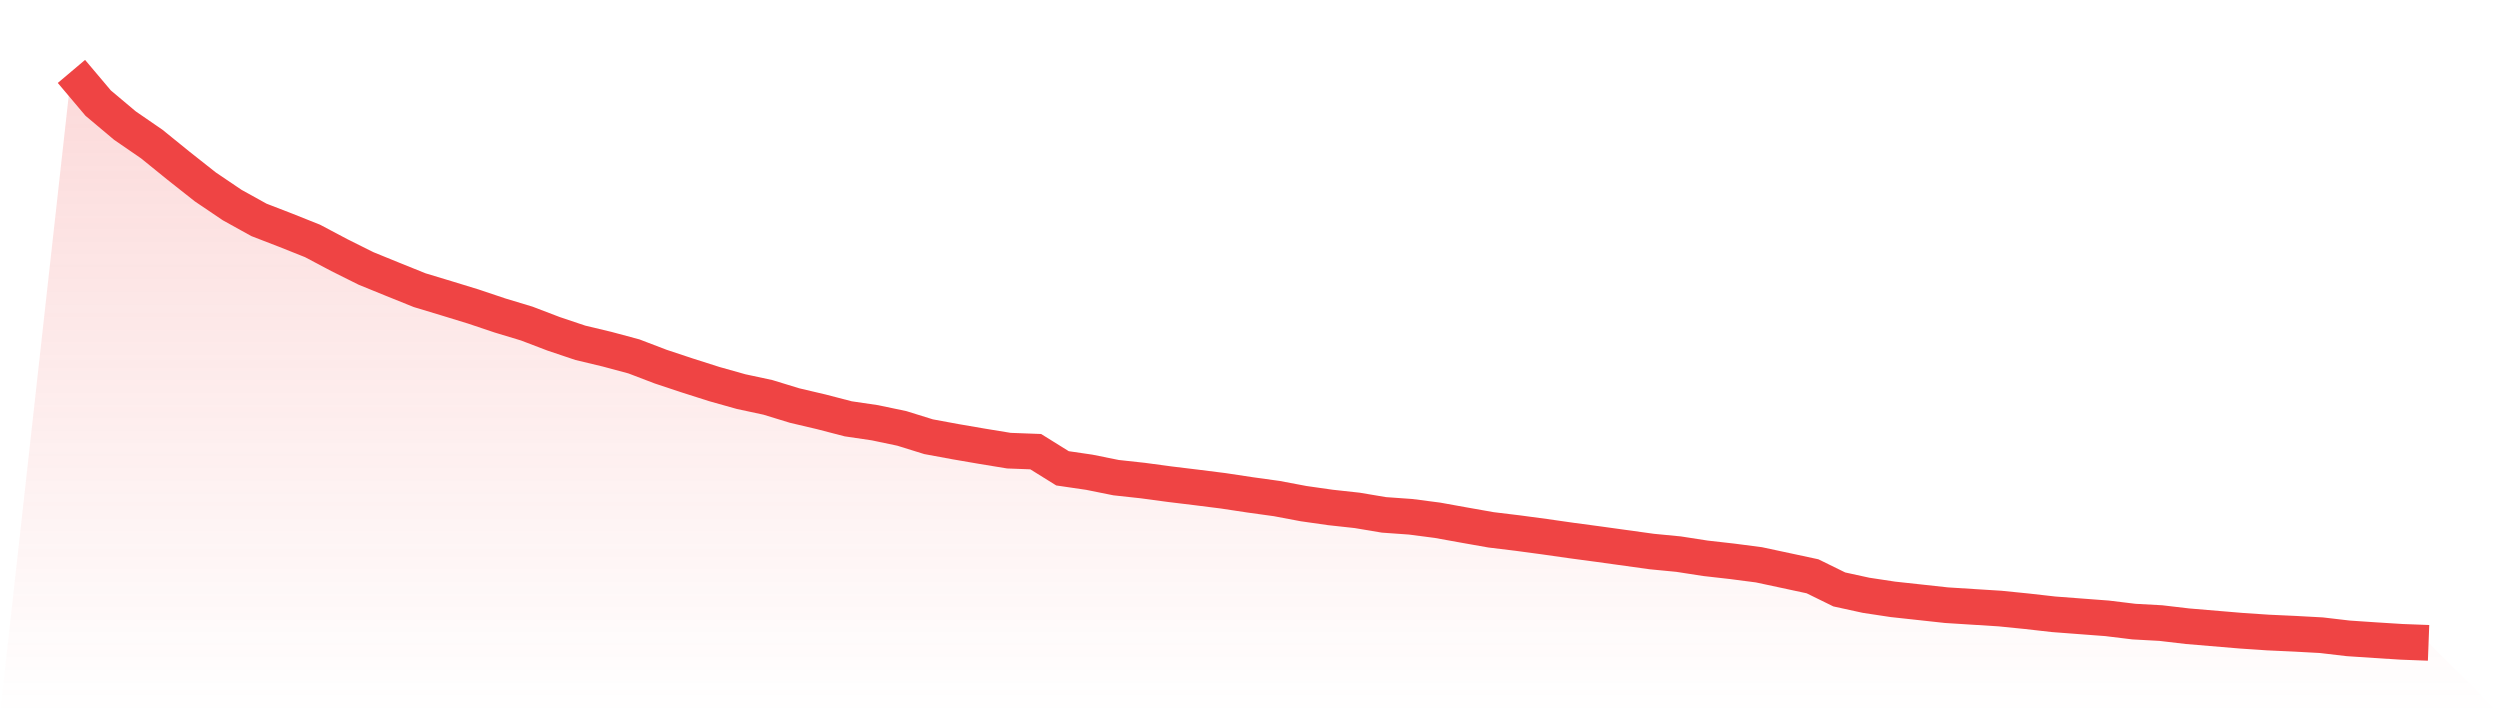
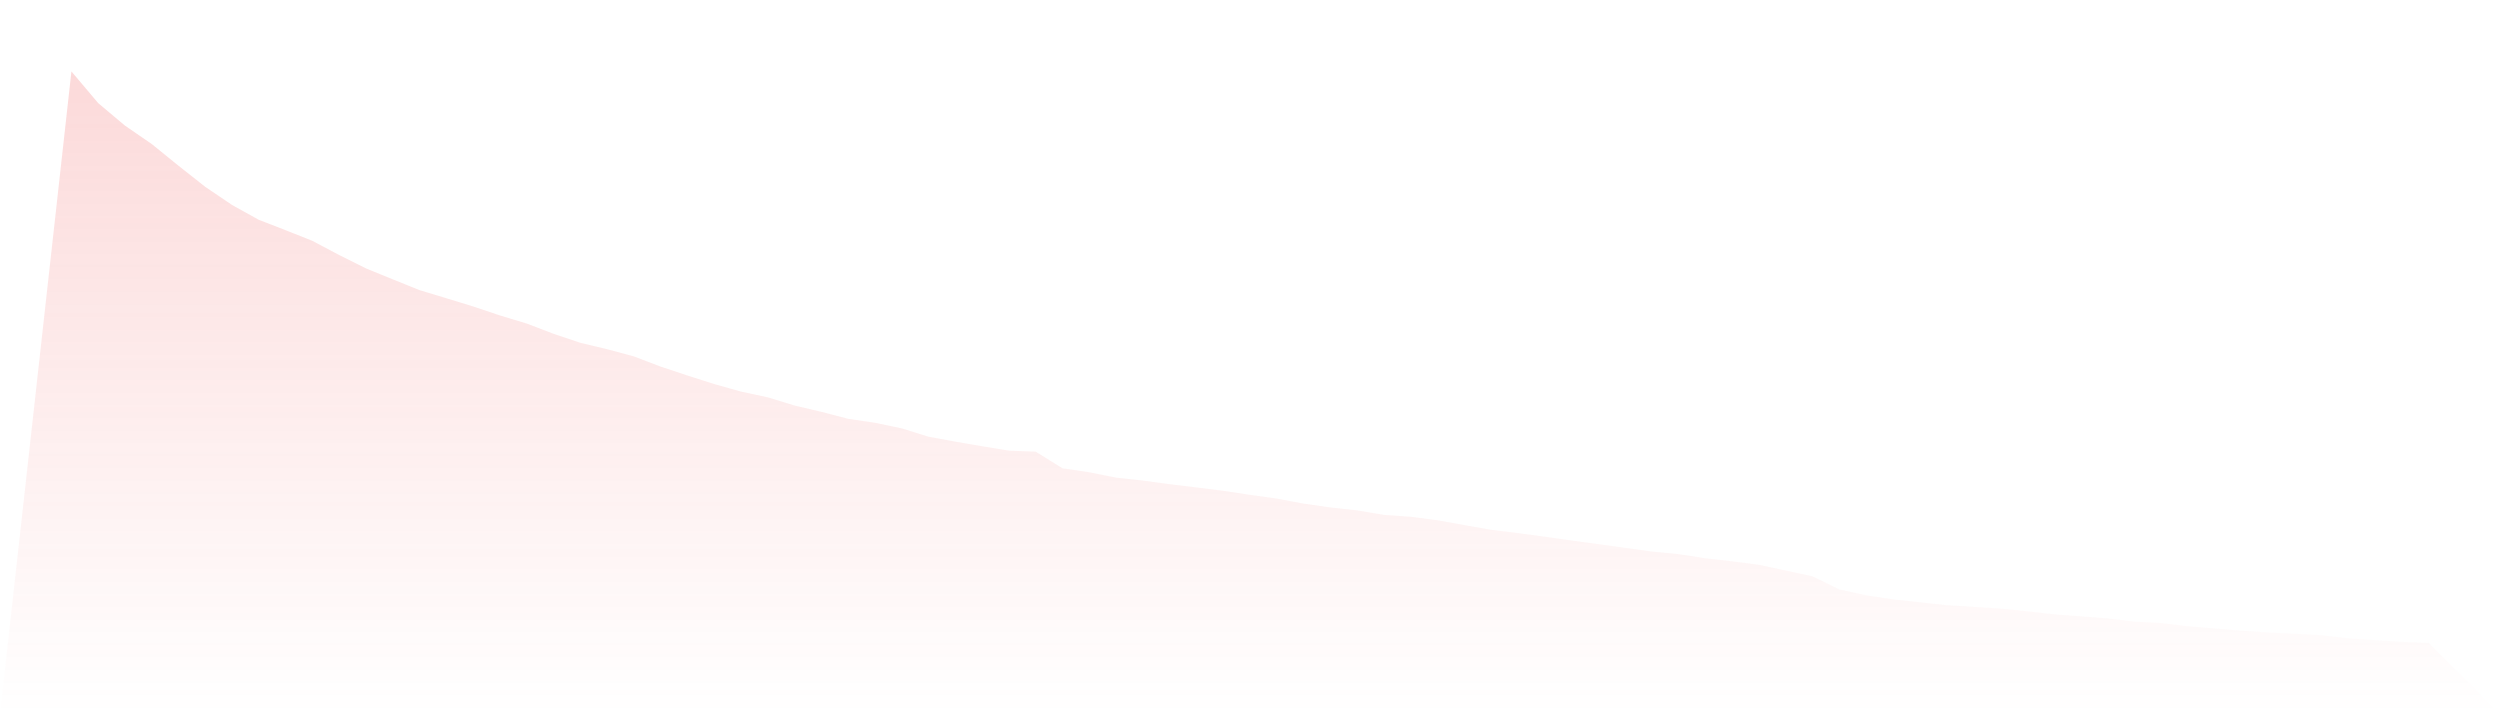
<svg xmlns="http://www.w3.org/2000/svg" viewBox="0 0 140 40">
  <defs>
    <linearGradient id="gradient" x1="0" x2="0" y1="0" y2="1">
      <stop offset="0%" stop-color="#ef4444" stop-opacity="0.2" />
      <stop offset="100%" stop-color="#ef4444" stop-opacity="0" />
    </linearGradient>
  </defs>
  <path d="M4,4 L4,4 L5.5,5.776 L7,7.036 L8.5,8.068 L10,9.284 L11.5,10.468 L13,11.482 L14.5,12.313 L16,12.893 L17.5,13.491 L19,14.285 L20.5,15.034 L22,15.645 L23.5,16.25 L25,16.703 L26.5,17.163 L28,17.667 L29.5,18.12 L31,18.693 L32.5,19.197 L34,19.556 L35.5,19.959 L37,20.532 L38.5,21.03 L40,21.508 L41.5,21.93 L43,22.252 L44.5,22.711 L46,23.064 L47.5,23.454 L49,23.675 L50.5,23.99 L52,24.456 L53.5,24.733 L55,24.991 L56.5,25.237 L58,25.293 L59.5,26.226 L61,26.446 L62.5,26.748 L64,26.912 L65.5,27.114 L67,27.296 L68.5,27.485 L70,27.712 L71.5,27.92 L73,28.203 L74.5,28.417 L76,28.581 L77.5,28.833 L79,28.94 L80.5,29.135 L82,29.406 L83.5,29.671 L85,29.853 L86.5,30.055 L88,30.269 L89.5,30.47 L91,30.678 L92.5,30.886 L94,31.031 L95.5,31.264 L97,31.434 L98.5,31.629 L100,31.95 L101.5,32.272 L103,33.008 L104.5,33.336 L106,33.563 L107.5,33.726 L109,33.89 L110.5,33.985 L112,34.079 L113.5,34.23 L115,34.4 L116.5,34.514 L118,34.627 L119.5,34.81 L121,34.892 L122.5,35.068 L124,35.194 L125.5,35.32 L127,35.421 L128.5,35.49 L130,35.572 L131.5,35.748 L133,35.849 L134.5,35.943 L136,36 L140,40 L0,40 z" fill="url(#gradient)" />
-   <path d="M4,4 L4,4 L5.5,5.776 L7,7.036 L8.5,8.068 L10,9.284 L11.5,10.468 L13,11.482 L14.5,12.313 L16,12.893 L17.5,13.491 L19,14.285 L20.5,15.034 L22,15.645 L23.5,16.25 L25,16.703 L26.5,17.163 L28,17.667 L29.5,18.12 L31,18.693 L32.5,19.197 L34,19.556 L35.5,19.959 L37,20.532 L38.5,21.03 L40,21.508 L41.5,21.93 L43,22.252 L44.5,22.711 L46,23.064 L47.5,23.454 L49,23.675 L50.5,23.99 L52,24.456 L53.5,24.733 L55,24.991 L56.5,25.237 L58,25.293 L59.5,26.226 L61,26.446 L62.5,26.748 L64,26.912 L65.5,27.114 L67,27.296 L68.5,27.485 L70,27.712 L71.5,27.92 L73,28.203 L74.5,28.417 L76,28.581 L77.5,28.833 L79,28.94 L80.5,29.135 L82,29.406 L83.5,29.671 L85,29.853 L86.5,30.055 L88,30.269 L89.5,30.47 L91,30.678 L92.5,30.886 L94,31.031 L95.5,31.264 L97,31.434 L98.5,31.629 L100,31.95 L101.5,32.272 L103,33.008 L104.5,33.336 L106,33.563 L107.5,33.726 L109,33.89 L110.5,33.985 L112,34.079 L113.5,34.23 L115,34.4 L116.5,34.514 L118,34.627 L119.5,34.81 L121,34.892 L122.5,35.068 L124,35.194 L125.5,35.32 L127,35.421 L128.5,35.49 L130,35.572 L131.5,35.748 L133,35.849 L134.5,35.943 L136,36" fill="none" stroke="#ef4444" stroke-width="2" />
</svg>